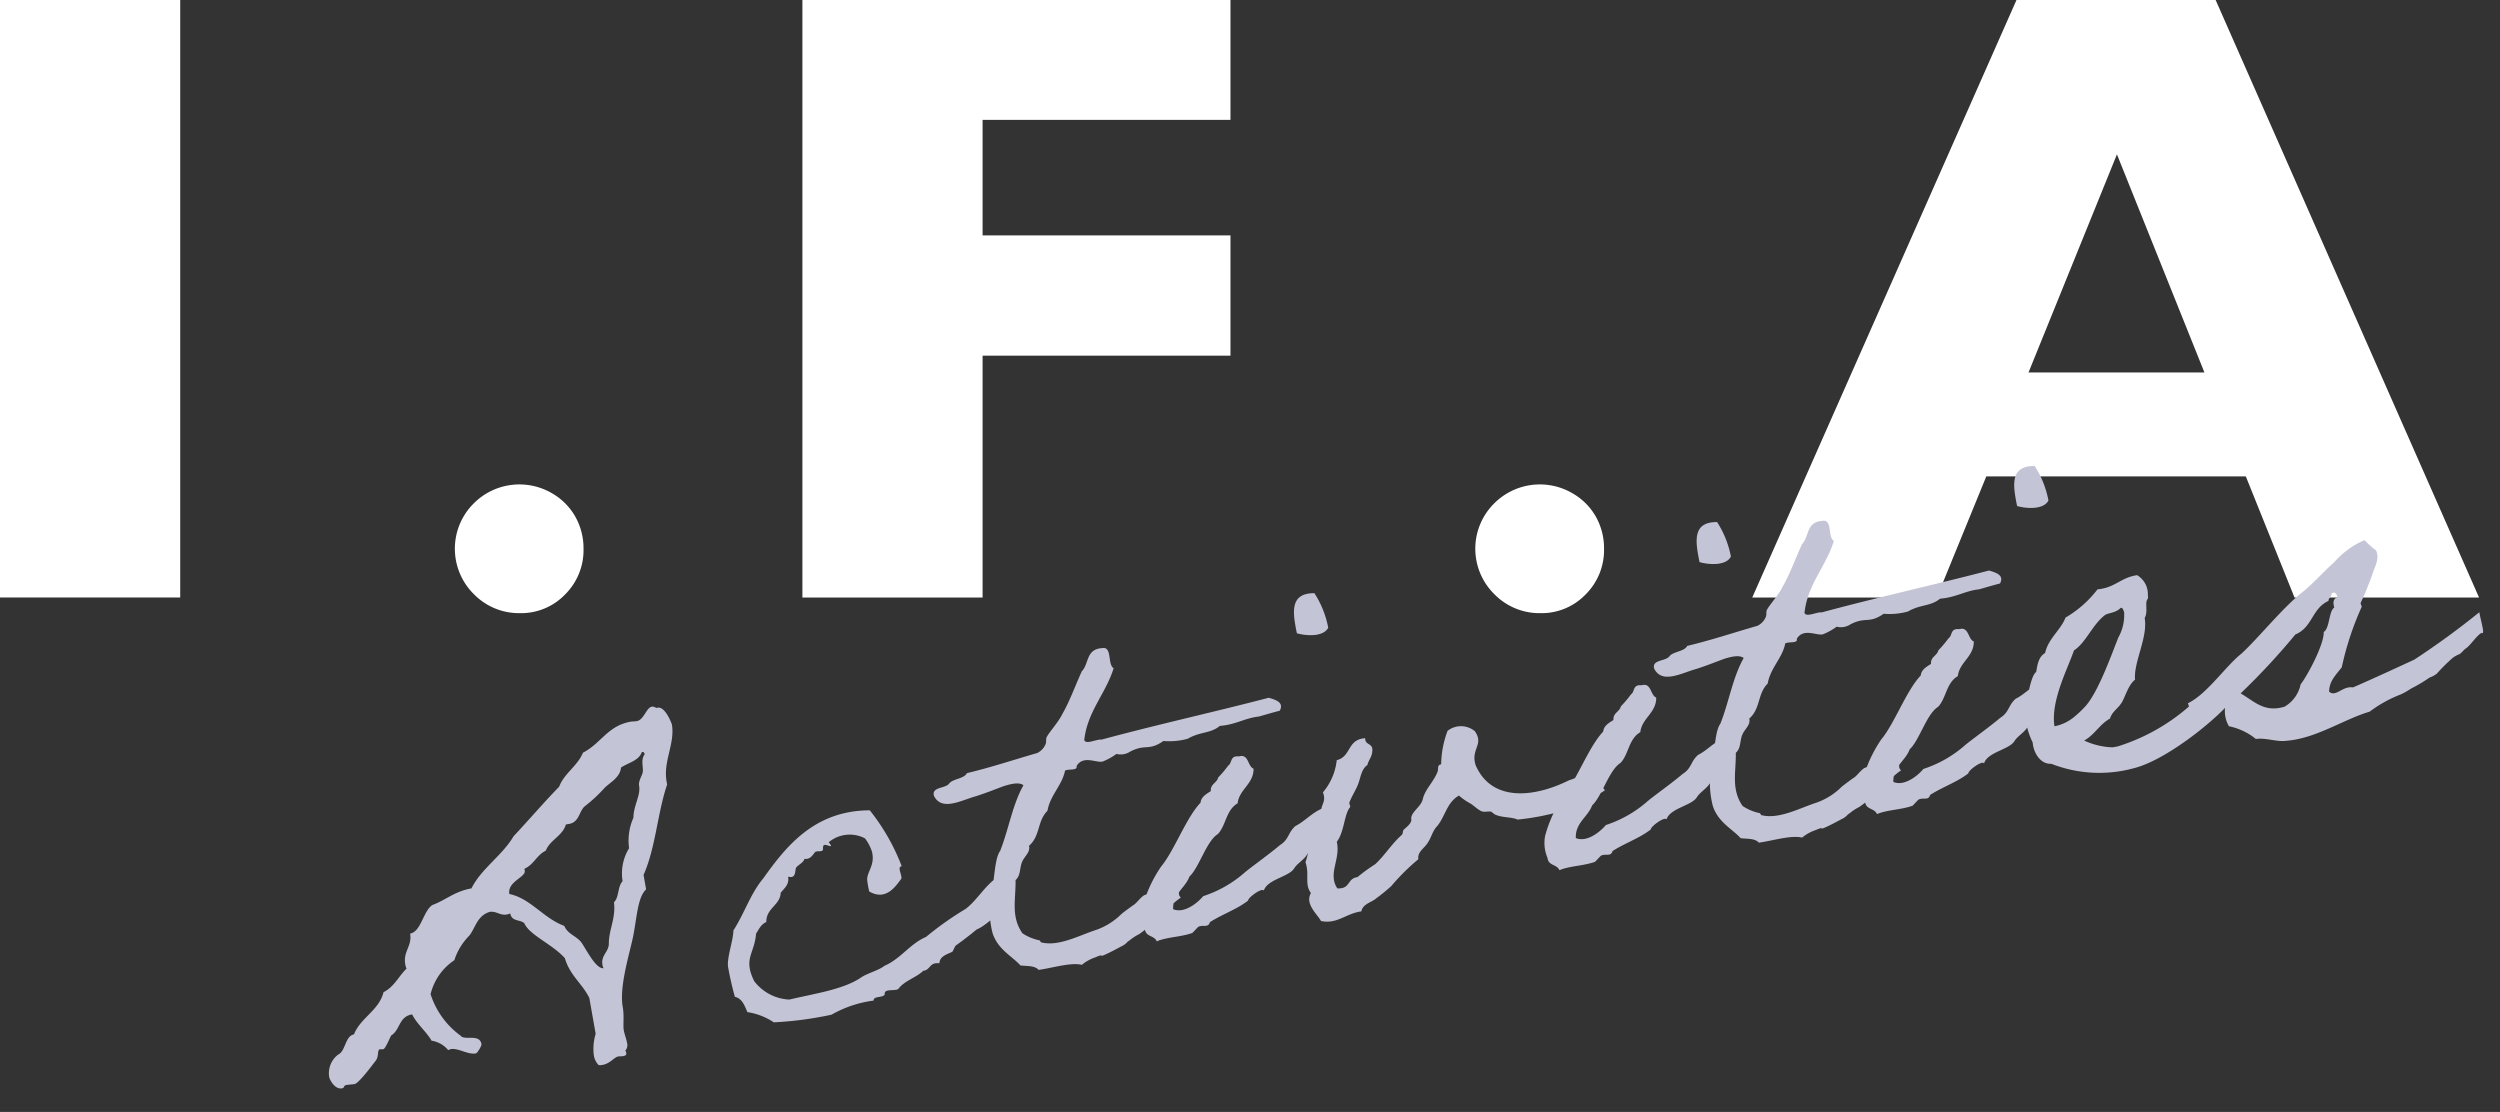
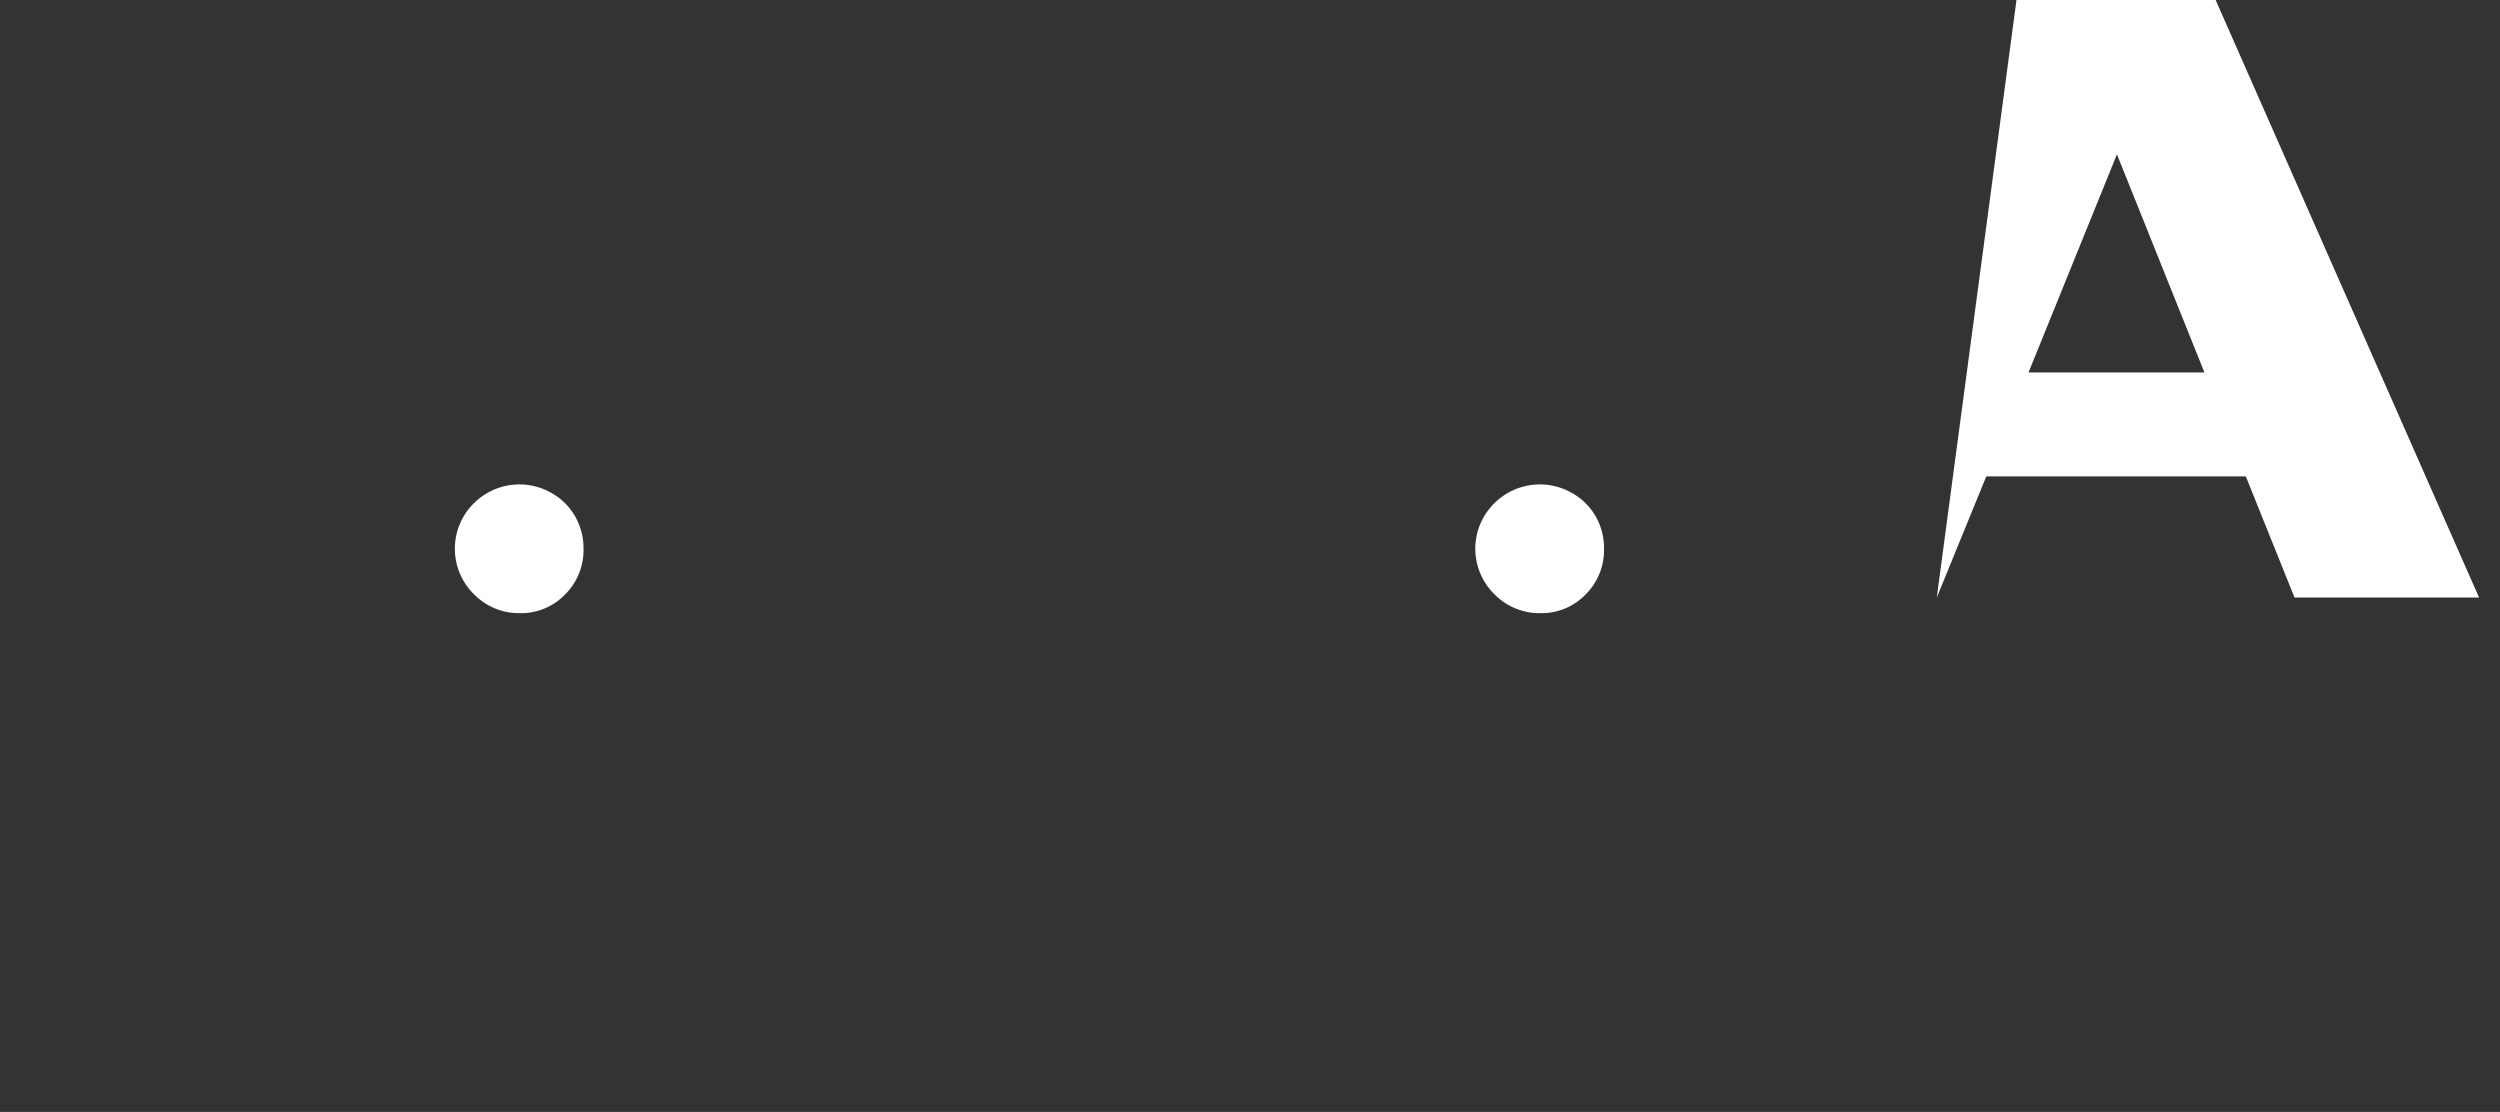
<svg xmlns="http://www.w3.org/2000/svg" width="197.894" height="88.02" viewBox="0 0 197.894 88.02">
  <rect x="0" y="0" width="197.894" height="88.02" fill="#333333" stroke="none" />
  <g id="グループ_64641" data-name="グループ 64641" transform="translate(-218.482 -7305.443)">
    <g id="グループ_64640" data-name="グループ 64640" transform="translate(218.482 7305.443)">
-       <rect id="長方形_6606" data-name="長方形 6606" width="14.265" height="47.296" transform="translate(0 0)" fill="#fff" />
      <path id="パス_18708" data-name="パス 18708" d="M29.569,25.565a4.951,4.951,0,0,1-1.457,3.613,4.829,4.829,0,0,1-3.589,1.482A4.991,4.991,0,0,1,20.9,29.167a5.052,5.052,0,0,1,0-7.216,5.1,5.1,0,0,1,6.15-.794A4.92,4.92,0,0,1,28.905,23a5.082,5.082,0,0,1,.663,2.561" transform="translate(16.622 17.876)" fill="#fff" />
-       <path id="パス_18709" data-name="パス 18709" d="M67.953,28.151H48.331V47.3H34.068V0H67.953V9.486H48.331v9.145H67.953Z" transform="translate(29.448 0.001)" fill="#fff" />
      <path id="パス_18710" data-name="パス 18710" d="M72.693,25.565a4.951,4.951,0,0,1-1.457,3.613,4.829,4.829,0,0,1-3.589,1.482,4.991,4.991,0,0,1-3.627-1.493,5.048,5.048,0,0,1,0-7.216,5.1,5.1,0,0,1,6.15-.794A4.925,4.925,0,0,1,72.032,23a5.08,5.08,0,0,1,.661,2.561" transform="translate(54.279 17.876)" fill="#fff" />
-       <path id="パス_18711" data-name="パス 18711" d="M131.74,47.3H117.132l-3.855-9.589H92.733L88.813,47.3H74.205L95.123,0h15.765ZM110,29.483l-6.925-17.266-7,17.266Z" transform="translate(64.497 0.001)" fill="#fff" />
+       <path id="パス_18711" data-name="パス 18711" d="M131.74,47.3H117.132l-3.855-9.589H92.733L88.813,47.3L95.123,0h15.765ZM110,29.483l-6.925-17.266-7,17.266Z" transform="translate(64.497 0.001)" fill="#fff" />
    </g>
-     <path id="パス_18959" data-name="パス 18959" d="M20.2,50.64c.6,0,1-.44,1.32-.44.12,0,.28.04.4.04.16,0,.28-.04.28-.2a.435.435,0,0,0-.04-.2.655.655,0,0,0,.24-.6c0-.32-.08-.68-.08-1,0-.44.24-1.08.24-1.84,0-1.56,1.12-3.76,1.72-5.2.6-1.48.92-3.12,1.72-3.64V36.4c1.32-1.96,1.92-4.6,3.08-6.72v-.24c0-1.64,1.2-2.84,1.2-4.4,0,.04-.24-1.48-.88-1.48h-.12a.478.478,0,0,0-.32-.16c-.44,0-.8.92-1.36.92-.2,0-.36-.04-.48-.04-1.88,0-2.6,1.28-4.16,1.76-.6.96-1.76,1.36-2.32,2.32-1.44,1.04-2.8,2.16-4.24,3.24-1.16,1.36-2.92,2.04-4,3.48-1.36,0-2.16.56-3.28.76-.8.36-1.24,1.92-2.12,1.92,0,1-.8,1.28-.8,2.32a1.107,1.107,0,0,0,.04.36c-.72.48-1.2,1.24-2.12,1.52-.6,1.36-2.16,1.68-2.88,2.88-.72,0-.88,1.2-1.52,1.36a1.848,1.848,0,0,0-1,1.64c0,.16.24,1.04.84,1.04.24,0,.12-.2.4-.2.2,0,.44.04.64.04.32,0,1.48-1.08,2-1.56.28-.28.24-.8.44-.8.08,0,.2.04.28.04.16,0,.64-.76.8-.96.8-.32.84-1.36,1.92-1.36.28.88.84,1.48,1.16,2.32a2.119,2.119,0,0,1,1.16.96,1.732,1.732,0,0,0,.2-.04c.64,0,1.24.68,1.92.68.12,0,.56-.52.56-.64,0-.88-1.28-.48-1.52-.96a6.517,6.517,0,0,1-1.76-3.64,4.528,4.528,0,0,1,2.32-2.32,4.876,4.876,0,0,1,1.52-1.72c.6-.56.88-1.44,1.92-1.56.56.04.72.44,1.28.44a.781.781,0,0,0,.28-.04c0,.68.68.6.96.96.24,1,1.88,2,2.68,3.28.16,1.44,1,2.2,1.36,3.44v2.88a4.148,4.148,0,0,0-.44,1.68,1.442,1.442,0,0,0,.24.8A.881.881,0,0,0,20.2,50.64ZM27.56,26.8h.04c.12,0,.12.12.16.2-.4.36-.28.92-.4,1.36-.12.32-.48.64-.48,1.04,0,.76-.72,1.48-.88,2.4a4.438,4.438,0,0,0-.76,2.32,3.8,3.8,0,0,0-.96,2.48c-.48.36-.48,1.2-.96,1.52-.08,1.28-.72,1.96-.96,3.08-.08.72-.8.84-.8,1.64a.781.781,0,0,0,.04.28c-.6-.04-1.04-1.56-1.36-2.28-.28-.6-.96-.84-1.12-1.56-1.52-.88-2.24-2.6-3.84-3.24,0-1,1.52-1.08,1.52-1.6v-.16c.8-.2,1.12-.88,1.92-1.12.44-.76,1.52-.92,1.92-1.76h.2c.92.04,1-.92,1.6-1.2a11.5,11.5,0,0,0,1.72-1.12c.52-.36,1.36-.6,1.56-1.36C26.36,27.44,27.2,27.44,27.56,26.8Zm26.2,14.56c-1.2.44-2.04,1.56-3.12,2.12a25.219,25.219,0,0,0-3.48,1.64c-1.36.32-2.28,1.36-3.64,1.68-.52.28-1.32.32-1.92.56-1.52.72-3.84.64-5.96.76a3.7,3.7,0,0,1-2.48-1.92c-.56-1.92.4-2.12.8-3.68.28-.28.48-.64.96-.76.16-1.08,1.32-1.12,1.52-2.08.36-.32.8-.52.8-1.16.64.32.6-.44.76-.6.24-.2.64-.28.76-.56.48.16.72-.24.96-.4.16-.04.44.08.56,0,.12-.04,0-.56.4-.36s.4.2.2-.2a2.6,2.6,0,0,1,2.88.2,3.61,3.61,0,0,1,.36,1.12c.08,1.08-.64,1.48-.76,2.12a7.687,7.687,0,0,0,0,.96c1.2,1,2.16-.08,2.68-.56.12-.28-.2-1,.2-.96a16.578,16.578,0,0,0-1.72-4.8c-4.36-.76-7.08,1.72-9.24,3.84-1.2,1-1.96,2.48-3.04,3.64-.16.8-.84,1.92-.92,2.72a24.533,24.533,0,0,0,.12,2.48c.52.2.64.8.76,1.36a5.148,5.148,0,0,1,1.92,1.16,28.043,28.043,0,0,0,4.6.2,9.115,9.115,0,0,1,3.48-.52c.04-.4.84-.04.96-.36,0-.44.8-.08,1.12-.2.56-.56,1.56-.64,2.2-1.08.6.04.56-.6,1.36-.36.12-.56.76-.6,1.16-.72.04,0,.28-.4.36-.44.6-.28,1.28-.64,1.84-.96.96-.2,3.08-1.64,3.36-2.56C55.08,40.96,54.44,40.96,53.76,41.36Zm13.6,2.92c-.56.08-1.28-.04-1.48.4a11.725,11.725,0,0,0-1.16.2c-.36.16-.6.44-.92.6-.04,0-1.08.52-1.12.56a5.3,5.3,0,0,1-2.2.88c-1.4.2-3.16.8-4.44.2-.04-.04,0-.16-.16-.2a3.85,3.85,0,0,1-1.16-.76c-.68-1.48-.04-2.72.2-4.24.48-.28.48-.92.76-1.32.24-.4.8-.64.76-1.16,1.04-.64.96-1.8,1.92-2.48.44-1.2,1.48-1.76,1.92-2.88.28-.12,1,.2.96-.2.68-.8,1.64.08,2.12,0a4.949,4.949,0,0,0,1.16-.4,1.367,1.367,0,0,0,1.12,0c1.32-.4,1.4.24,2.72-.36a5.544,5.544,0,0,0,1.92.16c1.08-.4,1.84-.08,2.68-.56,1.24.12,1.96-.24,3.08-.2-.04.04.8-.08,1.8-.16.48-.6-.2-.92-.68-1.16-4.44.36-9.16.56-13.6.96-.4-.12-1.28.2-1.36-.2.64-2.2,2.32-3.32,3.28-5.2-.44-.36.2-1.72-.6-1.72-1.32-.16-1.24,1.04-1.92,1.52-.72,1.04-1.32,2.12-2.12,3.08-.4.56-1.24,1.2-1.52,1.56-.12.16-.08.4-.2.56a1.369,1.369,0,0,1-.76.56c-1.92.2-3.76.48-5.76.6-.28.4-1.16.24-1.52.56-.36.36-1.44,0-1.36.76.4,1.32,2.04.72,3.28.6.88-.12,1.84-.32,2.28-.4.6-.08,1.28-.12,1.56.2-1.12,1.36-1.76,3.24-2.72,4.8-.56.52-.84,2.28-1.32,3.28a7.348,7.348,0,0,0-.4,3.04c.2,1.36,1.24,2.08,1.72,2.88.52.16,1.12.2,1.36.6,1.16.04,2.6-.16,3.44.2a3.343,3.343,0,0,1,1.16-.4c.84-.2.2.08.8-.08.36-.08,1.08-.32,1.32-.4.48-.12.52-.28.76-.36a3.8,3.8,0,0,1,.84-.36,10.894,10.894,0,0,0,1.72-1c.64-.32,1.08-.84,2.04-1.28C67.2,45.12,67.96,44.76,67.36,44.28Zm9.44.56c.32-.36.96-.56,1.24-.96,1.8-.92,2.52-2.12,2.08-3.36-1,.08-1.8.8-2.64,1.04-.68.4-.68.96-1.48,1.28-1.04.6-2,1.04-3.04,1.6a9.4,9.4,0,0,1-3.64,1.32c-.52.44-1.72,1.12-2.52.6.16-1.2,1.24-1.48,1.72-2.32.88-.56,1.8-2.52,2.8-2.92.76-.56.96-1.76,1.96-2.12.32-1.08,1.52-1.28,1.72-2.48-.44-.28-.16-1.24-.96-1.16-.72-.2-.6.4-.96.56a9.251,9.251,0,0,1-.96.8c-.16.4-.72.4-.76.96-.4.16-.84.32-.96.76-1.32.96-2.72,3.4-3.96,4.44a10.587,10.587,0,0,0-2,2.88,3.023,3.023,0,0,0-.12,1.76c-.04.64.64.6.76,1.12.84-.2,1.88,0,2.88-.16.08-.04.48-.36.56-.4.4-.12.76.24.96-.2,1.04-.44,2.32-.64,3.28-1.16.04-.24,1.28-.84,1.36-.56C74.56,45.32,76.28,45.44,76.8,44.84Zm3.44-18.28c.64.32,2,.68,2.52,0a7.662,7.662,0,0,0-.6-2.88C80.2,23.32,80.2,24.92,80.24,26.56Zm21.32,14.76c0-.2-1.48.4-2.12.44-3.12.92-6.36.56-7.08-2.44-.2-1.36.96-1.48.4-2.68a1.721,1.721,0,0,0-2.12-.4,7.873,7.873,0,0,0-.96,2.52c-.36,0-.24.32-.4.56-.48.76-1.2,1.16-1.52,1.92-.24.56-1.12.84-1.16,1.36,0,.4-.64.64-.76.76-.08.08-.08.28-.2.36-.92.56-1.6,1.36-2.48,1.92a14.143,14.143,0,0,0-1.56.76c-.84-.04-.68.84-1.72.6-.56-1.28.68-2.24.6-3.64.72-.64.96-2.08,1.52-2.52.04-.04-.04-.32,0-.36.28-.48.68-.88.96-1.36s.44-1.08.96-1.32c.16-.36.48-.6.56-.96.24-.72-.48-.56-.36-1.16-1.44-.16-1.32,1.24-2.52,1.32a4.73,4.73,0,0,1-1.52,2.32c.16.8-.36.92-.4,1.52-1,.84-1.24,2.44-1.92,3.68.16,1.04-.4,1.68,0,2.48-.64.76.2,1.72.4,2.32,1.24.48,2-.24,3.28-.2.2-.56.92-.56,1.32-.8a14.872,14.872,0,0,0,1.36-.76,17.181,17.181,0,0,1,2.48-1.72c0-.6.68-.8.96-1.16.36-.36.52-.84.96-1.16.76-.64,1.08-1.72,2.12-2.08a4.552,4.552,0,0,0,.76.76c.2.16.48.56.76.76.24.16.6.08.8.2-.04,0,.16.16.16.2.48.4,1.28.44,1.76.76a19.818,19.818,0,0,0,3.8-.08,12.638,12.638,0,0,0,3.4-1A6.788,6.788,0,0,1,101.56,41.32Zm7.6,3.52c.32-.36.96-.56,1.24-.96,1.8-.92,2.52-2.12,2.08-3.36-1,.08-1.8.8-2.64,1.04-.68.4-.68.96-1.48,1.28-1.04.6-2,1.04-3.04,1.6a9.4,9.4,0,0,1-3.64,1.32c-.52.44-1.72,1.12-2.52.6.16-1.2,1.24-1.48,1.72-2.32.88-.56,1.8-2.52,2.8-2.92.76-.56.96-1.76,1.96-2.12.32-1.08,1.52-1.28,1.72-2.48-.44-.28-.16-1.24-.96-1.16-.72-.2-.6.4-.96.56a9.251,9.251,0,0,1-.96.8c-.16.4-.72.4-.76.96-.4.16-.84.32-.96.76-1.32.96-2.72,3.4-3.96,4.44a10.587,10.587,0,0,0-2,2.88,3.023,3.023,0,0,0-.12,1.76c-.04.64.64.6.76,1.12.84-.2,1.88,0,2.88-.16.08-.04.48-.36.56-.4.4-.12.76.24.96-.2,1.04-.44,2.32-.64,3.28-1.16.04-.24,1.28-.84,1.36-.56C106.92,45.32,108.64,45.44,109.16,44.84Zm3.44-18.28c.64.32,2,.68,2.52,0a7.662,7.662,0,0,0-.6-2.88C112.56,23.32,112.56,24.92,112.6,26.56Zm12.64,17.72c-.56.08-1.28-.04-1.48.4a11.725,11.725,0,0,0-1.16.2c-.36.16-.6.44-.92.6-.04,0-1.08.52-1.12.56a5.3,5.3,0,0,1-2.2.88c-1.4.2-3.16.8-4.44.2-.04-.04,0-.16-.16-.2a3.85,3.85,0,0,1-1.16-.76c-.68-1.48-.04-2.72.2-4.24.48-.28.48-.92.76-1.32.24-.4.8-.64.76-1.16,1.04-.64.96-1.8,1.92-2.48.44-1.2,1.48-1.76,1.92-2.88.28-.12,1,.2.96-.2.68-.8,1.64.08,2.12,0a4.949,4.949,0,0,0,1.16-.4,1.367,1.367,0,0,0,1.12,0c1.32-.4,1.4.24,2.72-.36a5.544,5.544,0,0,0,1.92.16c1.08-.4,1.84-.08,2.68-.56,1.24.12,1.96-.24,3.08-.2-.04.04.8-.08,1.8-.16.48-.6-.2-.92-.68-1.16-4.44.36-9.16.56-13.6.96-.4-.12-1.28.2-1.36-.2.64-2.2,2.32-3.32,3.28-5.2-.44-.36.2-1.72-.6-1.72-1.32-.16-1.24,1.04-1.92,1.52-.72,1.04-1.32,2.12-2.12,3.08-.4.56-1.24,1.2-1.52,1.56-.12.16-.08.4-.2.56a1.369,1.369,0,0,1-.76.56c-1.92.2-3.76.48-5.76.6-.28.4-1.16.24-1.52.56-.36.36-1.44,0-1.36.76.4,1.32,2.04.72,3.28.6.88-.12,1.84-.32,2.28-.4.6-.08,1.28-.12,1.56.2-1.12,1.36-1.76,3.24-2.72,4.8-.56.52-.84,2.28-1.32,3.28a7.348,7.348,0,0,0-.4,3.04c.2,1.36,1.24,2.08,1.72,2.88.52.16,1.12.2,1.36.6,1.16.04,2.6-.16,3.44.2a3.343,3.343,0,0,1,1.16-.4c.84-.2.2.08.8-.08.36-.08,1.08-.32,1.32-.4.48-.12.52-.28.76-.36a3.8,3.8,0,0,1,.84-.36,10.894,10.894,0,0,0,1.72-1c.64-.32,1.08-.84,2.04-1.28C125.08,45.12,125.84,44.76,125.24,44.28Zm9.44.56c.32-.36.96-.56,1.24-.96,1.8-.92,2.52-2.12,2.08-3.36-1,.08-1.8.8-2.64,1.04-.68.4-.68.96-1.48,1.28-1.04.6-2,1.04-3.04,1.6a9.4,9.4,0,0,1-3.64,1.32c-.52.44-1.72,1.12-2.52.6.16-1.2,1.24-1.48,1.72-2.32.88-.56,1.8-2.52,2.8-2.92.76-.56.96-1.76,1.96-2.12.32-1.08,1.52-1.28,1.72-2.48-.44-.28-.16-1.24-.96-1.16-.72-.2-.6.4-.96.56a9.251,9.251,0,0,1-.96.8c-.16.4-.72.4-.76.96-.4.16-.84.32-.96.76-1.32.96-2.72,3.4-3.96,4.44a10.587,10.587,0,0,0-2,2.88,3.023,3.023,0,0,0-.12,1.76c-.04.64.64.6.76,1.12.84-.2,1.88,0,2.88-.16.08-.04.48-.36.56-.4.4-.12.76.24.96-.2,1.04-.44,2.32-.64,3.28-1.16.04-.24,1.28-.84,1.36-.56C132.44,45.32,134.16,45.44,134.68,44.84Zm3.44-18.28c.64.32,2,.68,2.52,0a7.662,7.662,0,0,0-.6-2.88C138.08,23.32,138.08,24.92,138.12,26.56Zm14.52,16.08a6.825,6.825,0,0,0-1.52.52,9.586,9.586,0,0,0-1.52.84,15.634,15.634,0,0,1-6.96,2.68h-.4a5.7,5.7,0,0,1-2.12-.92c.92-.32,1.4-1.04,2.32-1.36.24-.52.8-.68,1.16-1.12s.76-1.28,1.32-1.56c.12-1.4,1.6-3.12,1.6-4.68.32-.36.24-1.04.4-1.32.08-.16.16-.08.16-.4a1.751,1.751,0,0,0-.56-1.72c-1.32-.04-1.88.68-3.28.56a8.71,8.71,0,0,1-2.88,1.76c-.56.92-1.64,1.4-2.08,2.48-.56.2-.76.8-.96,1.36-.48.2-1.12,2.12-1.24,2.52,0,.12-.16.2-.16.2a6.162,6.162,0,0,0,.16,2.72c-.08.72.24,1.8,1.16,1.92a10.384,10.384,0,0,0,6.36,1.48c3-.2,8.32-3.36,8.92-4.32A8.119,8.119,0,0,0,152.64,42.64Zm-7.84-6.72c.16,0,.16.24.2.36a3.6,3.6,0,0,1-.8,1.92c-.72,1.16-2.28,3.92-3.48,4.88a8.3,8.3,0,0,1-1.16.76,3.512,3.512,0,0,1-1.56.4c.04-2.04,1.84-4.32,2.56-5.64,1.08-.48,1.72-1.68,2.88-2.32C143.76,36.12,144.28,36.28,144.8,35.92Zm5.08,9.84c.04-.36.64-.12.76-.4.36-.08.36-.52.96-.36a2.316,2.316,0,0,0,0,1.64A4.91,4.91,0,0,1,153.52,48c.84.04,1.56.52,2.32.56,2.4.24,4.76-.88,6.92-1.12a10.158,10.158,0,0,1,2.68-.92c.6-.16.72-.28,1.16-.4a12.942,12.942,0,0,0,1.32-.52,1.769,1.769,0,0,0,.6-.2,14.954,14.954,0,0,1,1.44-1,2.313,2.313,0,0,1,.56-.2c.12,0,.48-.32.6-.36.4-.16,1-.84,1.44-1,.28.24.12-.8.12-1.64a63.2,63.2,0,0,1-5.72,2.8c-1.68.44-3.48.92-5.16,1.32-.8-.28-1.48.56-1.92,0,.16-.84.8-1.24,1.32-1.72a23.826,23.826,0,0,1,2.36-4.4c.08-.04-.04-.28,0-.36a24.419,24.419,0,0,0,1.36-2.16c.24-.48.76-1.04.56-1.72a7.971,7.971,0,0,1-.76-.96,6.741,6.741,0,0,0-2.68,1.32c-.92.56-1.76,1.24-2.72,1.8-1.8.92-4.08,2.96-5.76,4.04-1.36.72-3.24,2.68-4.84,3.12a9.586,9.586,0,0,1,.08,1.88C148.8,46.32,149.4,46.04,149.88,45.76Zm6.32.12c-1.68.2-2.28-.84-3.24-1.64a54.5,54.5,0,0,0,5.08-3.84c1.44-.32,1.64-1.8,3.04-2.16.04-.24.32-.28.36-.56.32-.08.36.16.4.4-.36.04-.44.32-.4.76-.48.2-.64,1.56-1.16,1.76-.12.96-1.92,3.24-2.52,3.76A2.658,2.658,0,0,1,156.2,45.88Z" transform="matrix(0.985, -0.174, 0.174, 0.985, 237.481, 7343.37)" fill="#c3c5d6" />
  </g>
</svg>